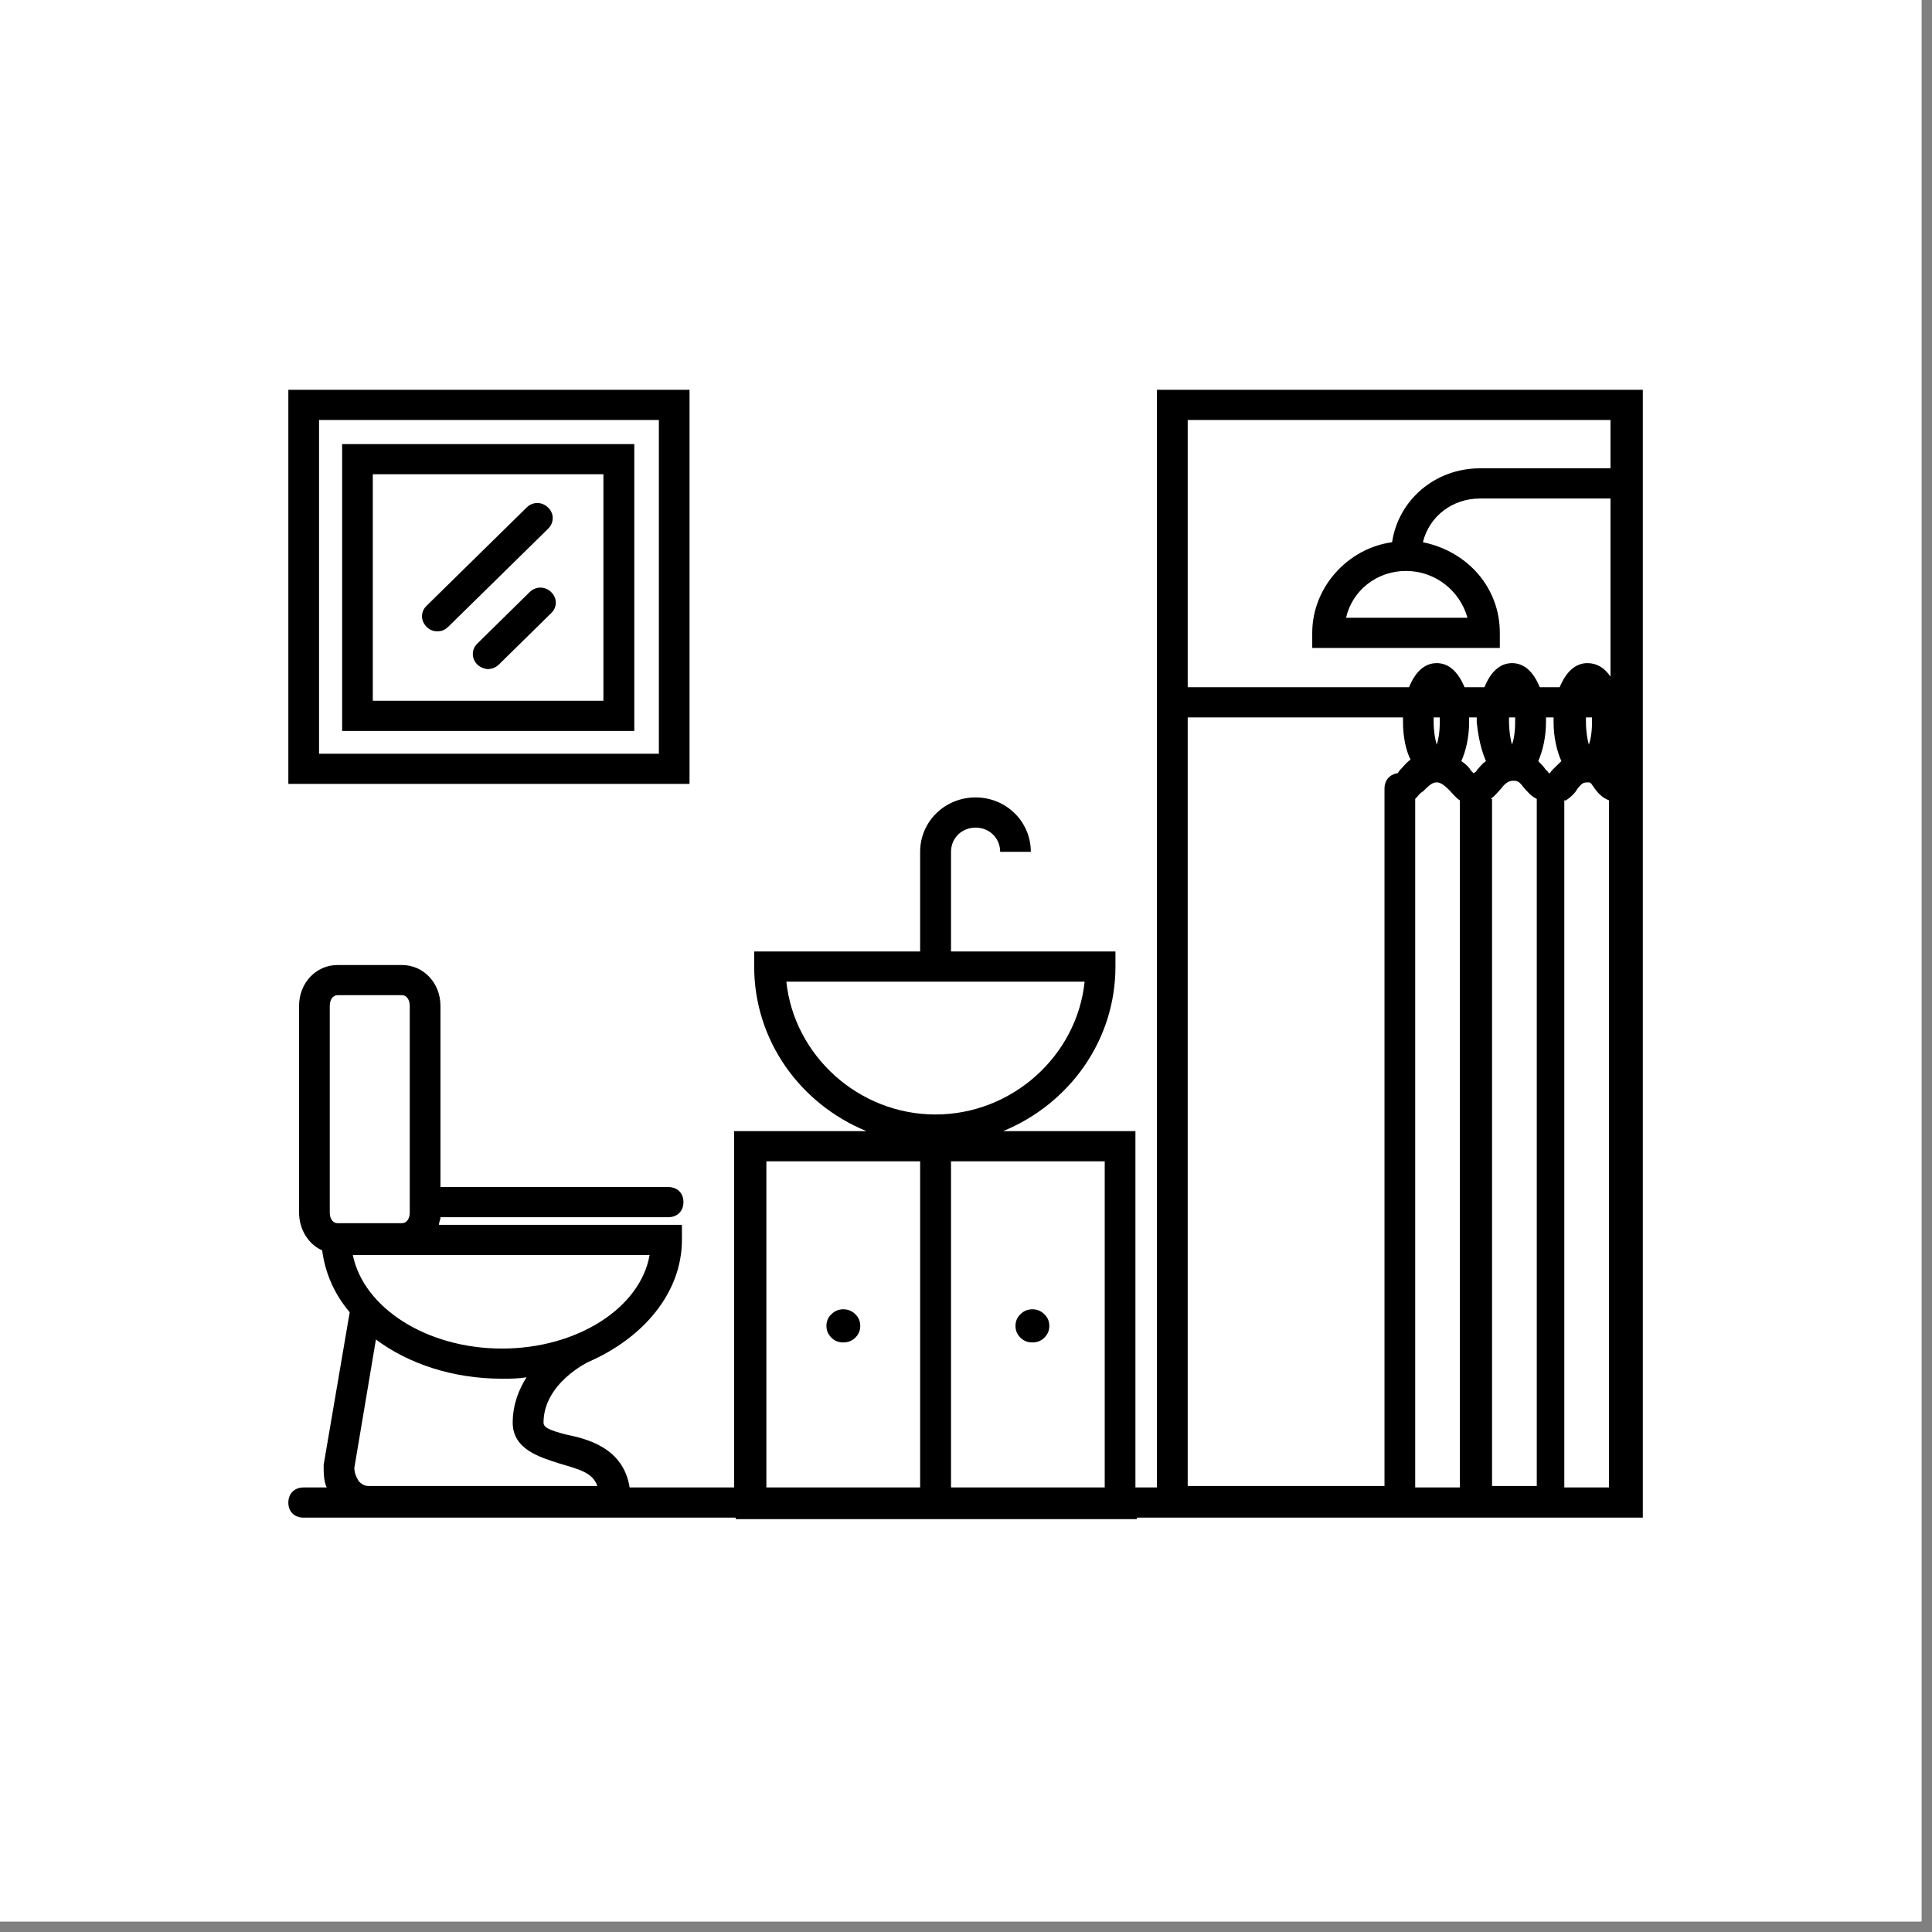
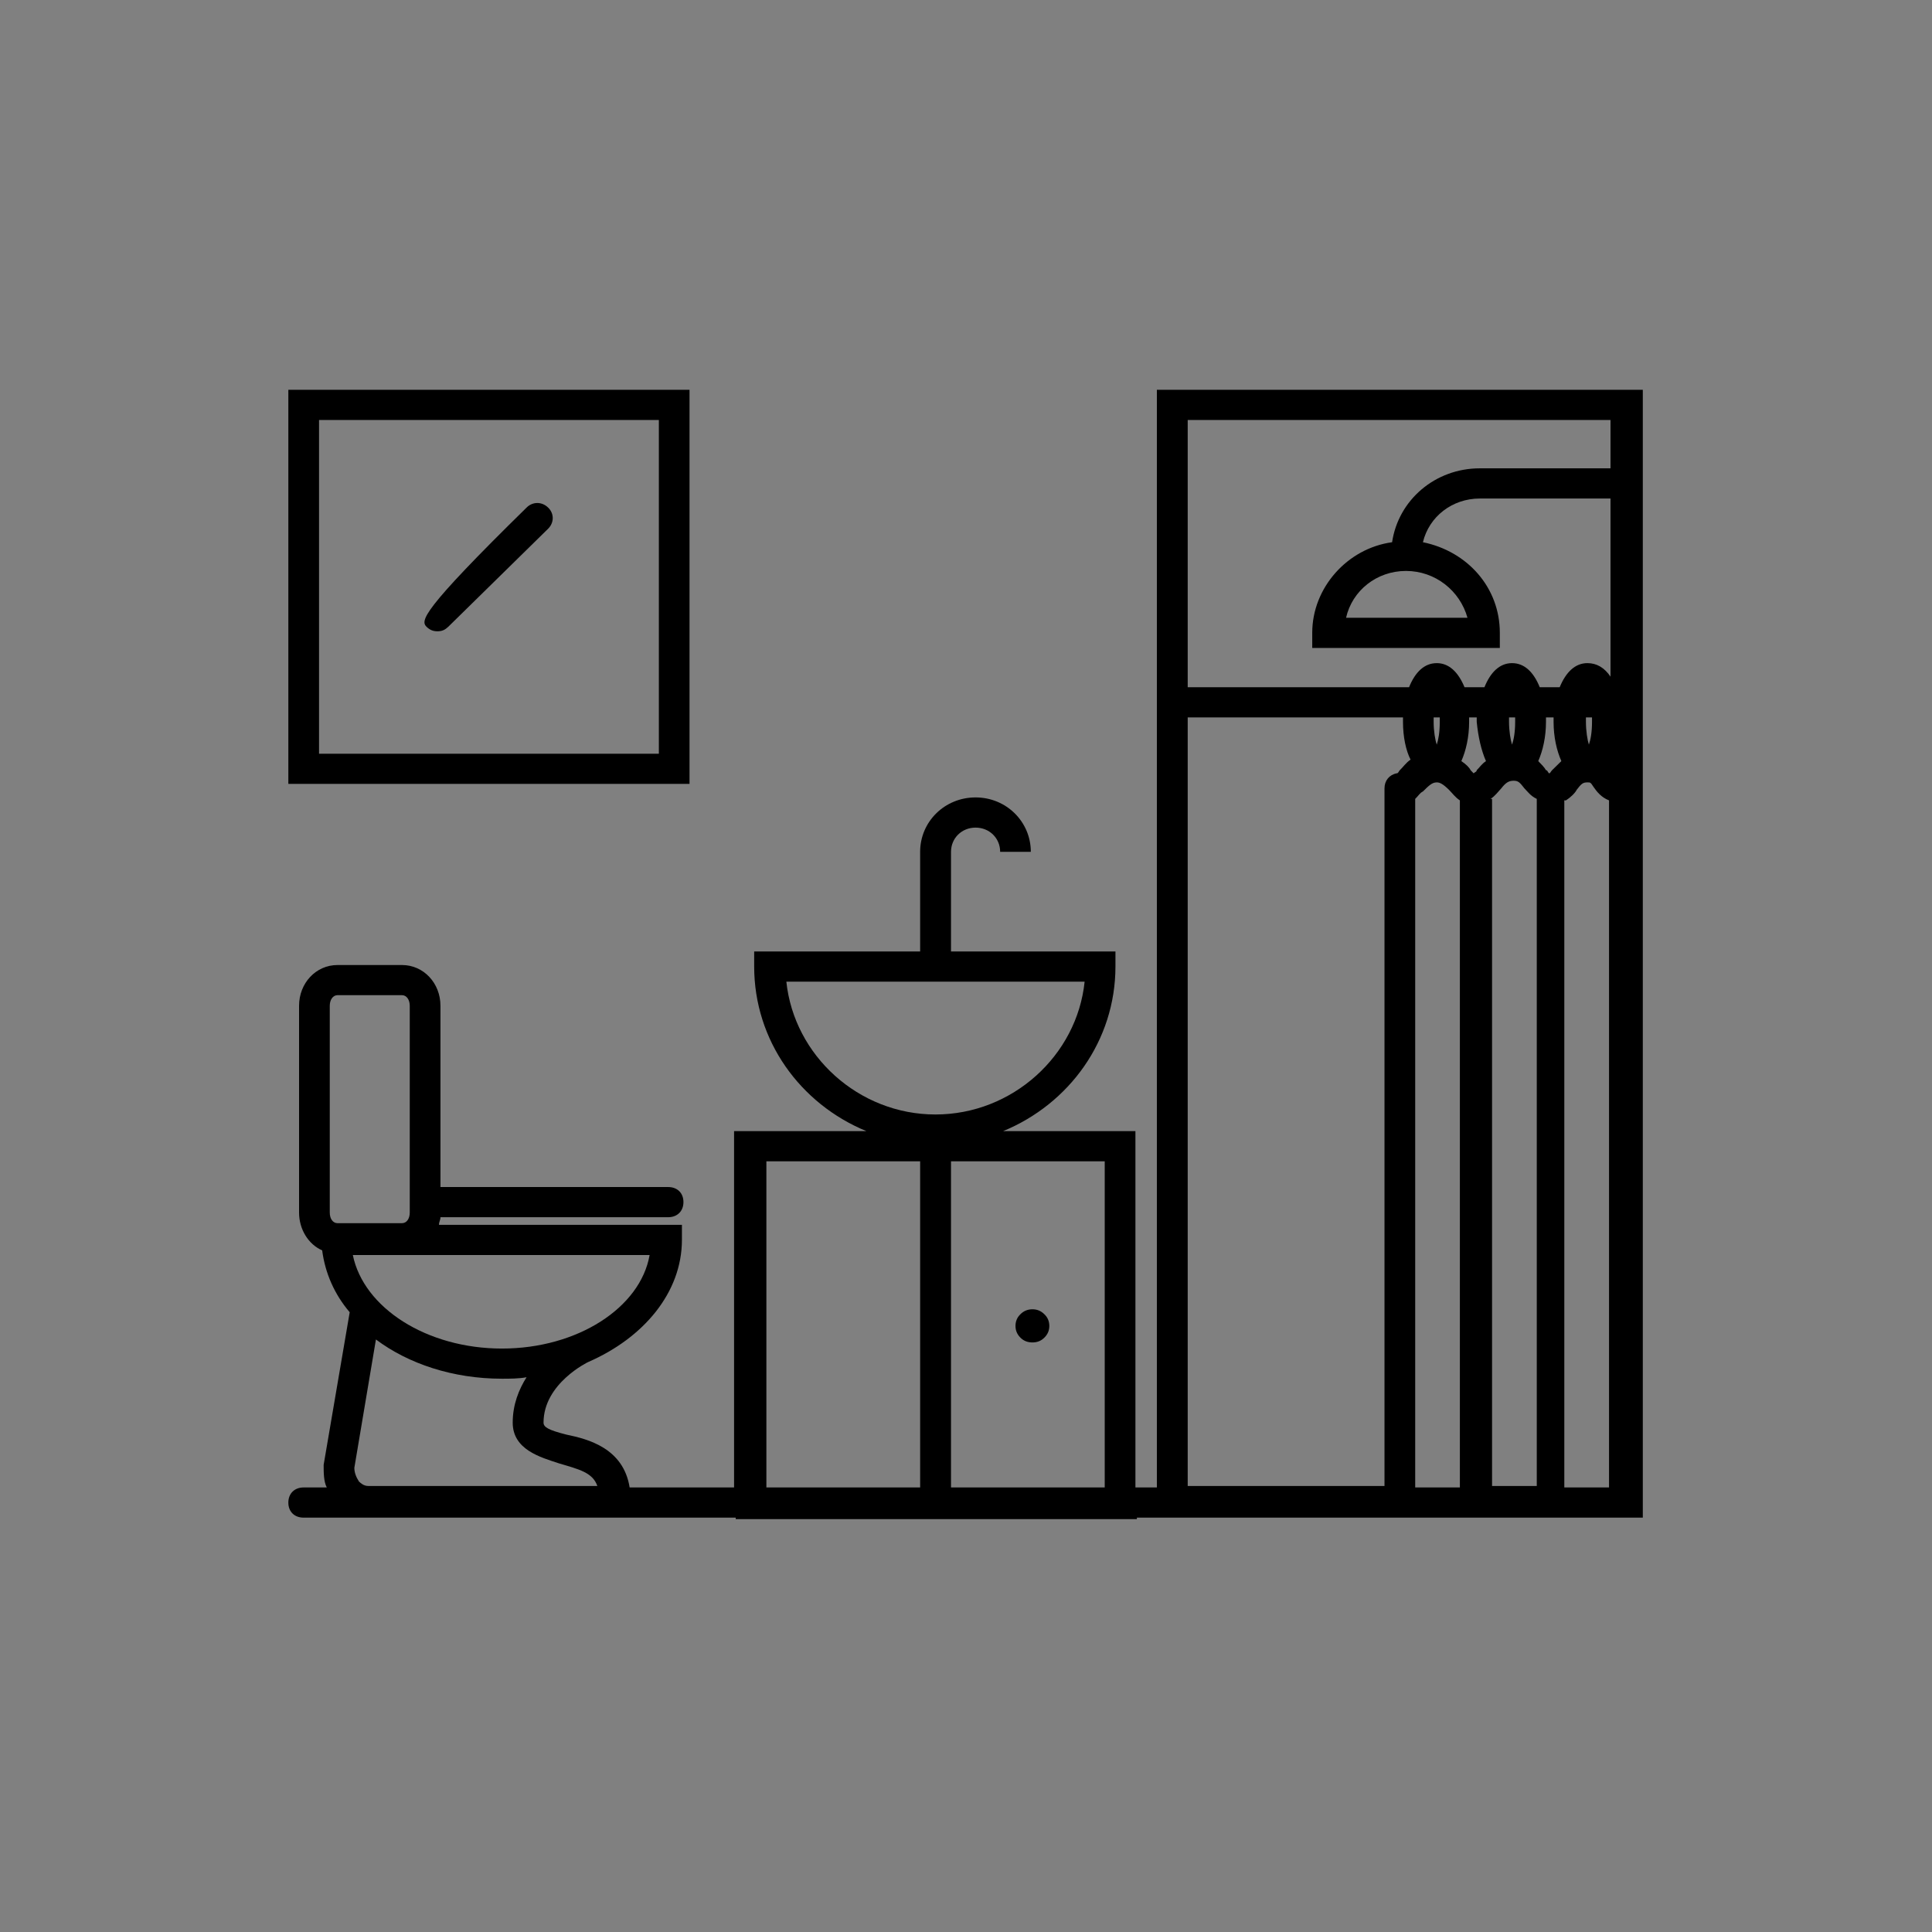
<svg xmlns="http://www.w3.org/2000/svg" version="1.0" preserveAspectRatio="xMidYMid meet" height="61" viewBox="0 0 45.75 45.75" zoomAndPan="magnify" width="61">
  <rect x="0" y="0" width="45.75" height="45.75" fill="#808080" stroke="none" />
  <defs>
    <clipPath id="4048be6cdf">
-       <path clip-rule="nonzero" d="M 0 0 L 45.5 0 L 45.5 45.5 L 0 45.5 Z M 0 0" />
-     </clipPath>
+       </clipPath>
    <clipPath id="1c7b7fe365">
      <path clip-rule="nonzero" d="M 6.828 9.176 L 38.902 9.176 L 38.902 36 L 6.828 36 Z M 6.828 9.176" />
    </clipPath>
    <clipPath id="9348945db4">
      <path clip-rule="nonzero" d="M 6.828 9.176 L 17 9.176 L 17 19 L 6.828 19 Z M 6.828 9.176" />
    </clipPath>
  </defs>
  <g clip-path="url(#4048be6cdf)">
    <path fill-rule="nonzero" fill-opacity="1" d="M 0 0 L 45.5 0 L 45.5 45.5 L 0 45.5 Z M 0 0" fill="#ffffff" />
    <path fill-rule="nonzero" fill-opacity="1" d="M 0 0 L 45.5 0 L 45.5 45.5 L 0 45.5 Z M 0 0" fill="#ffffff" />
  </g>
  <g clip-path="url(#1c7b7fe365)">
    <path fill-rule="nonzero" fill-opacity="1" d="M 27.395 9.23 L 27.395 35.223 L 26.887 35.223 L 26.887 26.785 L 23.754 26.785 C 25.32 26.141 26.414 24.641 26.414 22.887 L 26.414 22.531 L 22.52 22.531 L 22.52 20.172 C 22.52 19.848 22.773 19.598 23.102 19.598 C 23.43 19.598 23.684 19.848 23.684 20.172 L 24.41 20.172 C 24.41 19.457 23.828 18.883 23.102 18.883 C 22.371 18.883 21.789 19.457 21.789 20.172 L 21.789 22.531 L 17.859 22.531 L 17.859 22.887 C 17.859 24.641 18.949 26.141 20.516 26.785 L 17.383 26.785 L 17.383 35.223 L 14.91 35.223 C 14.762 34.293 13.926 34.078 13.418 33.973 C 12.98 33.863 12.871 33.793 12.871 33.688 C 12.871 32.758 13.926 32.254 13.926 32.254 C 15.238 31.684 16.148 30.609 16.148 29.359 L 16.148 29.004 L 10.395 29.004 C 10.395 28.93 10.43 28.895 10.43 28.824 L 15.82 28.824 C 16.039 28.824 16.184 28.68 16.184 28.465 C 16.184 28.25 16.039 28.109 15.82 28.109 L 10.43 28.109 L 10.43 23.816 C 10.43 23.281 10.031 22.852 9.52 22.852 L 7.992 22.852 C 7.48 22.852 7.082 23.281 7.082 23.816 L 7.082 28.715 C 7.082 29.109 7.301 29.465 7.629 29.609 C 7.699 30.145 7.918 30.648 8.281 31.074 L 7.664 34.688 C 7.664 34.867 7.664 35.082 7.738 35.223 L 7.191 35.223 C 6.973 35.223 6.828 35.367 6.828 35.582 C 6.828 35.797 6.973 35.938 7.191 35.938 L 17.422 35.938 L 17.422 35.973 L 26.922 35.973 L 26.922 35.938 L 38.902 35.938 L 38.902 9.23 Z M 13.234 34.652 C 13.707 34.793 14.035 34.867 14.145 35.188 L 8.719 35.188 C 8.609 35.188 8.539 35.117 8.5 35.082 C 8.43 34.973 8.391 34.867 8.391 34.758 L 8.902 31.719 C 9.668 32.293 10.723 32.648 11.887 32.648 C 12.07 32.648 12.289 32.648 12.469 32.613 C 12.289 32.898 12.141 33.258 12.141 33.688 C 12.141 34.328 12.797 34.508 13.234 34.652 Z M 11.887 31.934 C 10.102 31.934 8.609 30.969 8.355 29.719 L 15.383 29.719 C 15.164 30.969 13.672 31.934 11.887 31.934 Z M 7.809 23.816 C 7.809 23.676 7.883 23.566 7.992 23.566 L 9.52 23.566 C 9.629 23.566 9.703 23.676 9.703 23.816 L 9.703 28.715 C 9.703 28.859 9.629 28.965 9.52 28.965 L 7.992 28.965 C 7.883 28.965 7.809 28.859 7.809 28.715 Z M 26.16 35.223 L 22.52 35.223 L 22.52 27.5 L 26.16 27.5 Z M 18.621 23.246 L 25.684 23.246 C 25.504 24.996 23.973 26.391 22.152 26.391 C 20.332 26.391 18.805 24.996 18.621 23.246 Z M 18.148 27.5 L 21.789 27.5 L 21.789 35.223 L 18.148 35.223 Z M 33.949 16.988 L 34.094 16.988 C 34.094 17.023 34.094 17.059 34.094 17.094 C 34.094 17.348 34.059 17.523 34.023 17.633 C 33.984 17.523 33.949 17.309 33.949 17.094 C 33.949 17.059 33.949 17.023 33.949 16.988 Z M 35.879 16.988 C 35.879 17.023 35.879 17.059 35.879 17.094 C 35.879 17.348 35.844 17.523 35.805 17.633 C 35.77 17.523 35.734 17.309 35.734 17.094 C 35.734 17.059 35.734 17.023 35.734 16.988 Z M 37.699 16.988 C 37.699 17.023 37.699 17.059 37.699 17.094 C 37.699 17.348 37.664 17.523 37.625 17.633 C 37.59 17.523 37.555 17.309 37.555 17.094 C 37.555 17.059 37.555 17.023 37.555 16.988 Z M 36.973 18.023 C 36.898 18.098 36.824 18.168 36.754 18.238 C 36.715 18.277 36.715 18.312 36.68 18.312 C 36.645 18.277 36.645 18.238 36.609 18.238 C 36.57 18.168 36.5 18.098 36.426 18.023 C 36.535 17.773 36.609 17.453 36.609 17.094 C 36.609 17.059 36.609 17.023 36.609 16.988 L 36.789 16.988 C 36.789 17.023 36.789 17.059 36.789 17.094 C 36.789 17.453 36.863 17.773 36.973 18.023 Z M 35.188 18.023 C 35.078 18.098 35.043 18.168 34.969 18.238 C 34.969 18.277 34.934 18.277 34.895 18.312 C 34.859 18.277 34.859 18.277 34.824 18.238 C 34.789 18.168 34.715 18.098 34.605 18.023 C 34.715 17.773 34.789 17.453 34.789 17.094 C 34.789 17.059 34.789 17.023 34.789 16.988 L 34.969 16.988 C 34.969 17.023 34.969 17.059 34.969 17.094 C 35.004 17.453 35.078 17.773 35.188 18.023 Z M 33.695 18.742 C 33.84 18.598 33.914 18.527 34.023 18.527 C 34.094 18.527 34.168 18.562 34.312 18.703 C 34.387 18.777 34.461 18.883 34.57 18.953 L 34.57 35.223 L 33.512 35.223 L 33.512 18.918 C 33.586 18.848 33.621 18.777 33.695 18.742 Z M 35.297 18.918 C 35.406 18.848 35.48 18.742 35.551 18.668 C 35.66 18.527 35.734 18.488 35.844 18.488 C 35.953 18.488 35.988 18.527 36.098 18.668 C 36.172 18.742 36.242 18.848 36.391 18.918 L 36.391 35.188 L 35.332 35.188 L 35.332 18.918 Z M 37.082 18.953 C 37.191 18.883 37.301 18.777 37.336 18.703 C 37.445 18.562 37.48 18.527 37.59 18.527 C 37.664 18.527 37.664 18.527 37.734 18.633 C 37.809 18.742 37.918 18.883 38.102 18.953 L 38.102 35.223 L 37.043 35.223 L 37.043 18.953 Z M 38.137 9.945 L 38.137 11.09 L 35.043 11.09 C 33.984 11.09 33.113 11.84 32.965 12.84 C 31.91 12.984 31.074 13.914 31.074 14.984 L 31.074 15.344 L 35.516 15.344 L 35.516 14.984 C 35.516 13.914 34.75 13.055 33.695 12.84 C 33.84 12.234 34.387 11.805 35.043 11.805 L 38.137 11.805 L 38.137 16.023 C 37.992 15.809 37.809 15.703 37.59 15.703 C 37.301 15.703 37.082 15.914 36.934 16.273 L 36.461 16.273 C 36.316 15.914 36.098 15.703 35.805 15.703 C 35.516 15.703 35.297 15.914 35.152 16.273 L 34.68 16.273 C 34.531 15.914 34.312 15.703 34.023 15.703 C 33.73 15.703 33.512 15.914 33.367 16.273 L 28.125 16.273 L 28.125 9.945 Z M 33.293 13.52 C 33.984 13.52 34.57 13.984 34.75 14.629 L 31.875 14.629 C 32.02 13.984 32.602 13.52 33.293 13.52 Z M 28.125 16.988 L 33.223 16.988 C 33.223 17.023 33.223 17.059 33.223 17.094 C 33.223 17.453 33.293 17.773 33.402 17.988 C 33.293 18.062 33.223 18.168 33.148 18.238 C 33.113 18.277 33.113 18.312 33.074 18.312 C 32.895 18.348 32.785 18.488 32.785 18.668 L 32.785 35.188 L 28.125 35.188 Z M 28.125 16.988" fill="#000000" />
  </g>
  <g clip-path="url(#9348945db4)">
    <path fill-rule="nonzero" fill-opacity="1" d="M 16.328 9.23 L 6.828 9.23 L 6.828 18.562 L 16.328 18.562 Z M 15.602 17.848 L 7.555 17.848 L 7.555 9.945 L 15.602 9.945 Z M 15.602 17.848" fill="#000000" />
  </g>
-   <path fill-rule="nonzero" fill-opacity="1" d="M 15.02 10.516 L 8.102 10.516 L 8.102 17.309 L 15.02 17.309 Z M 14.289 16.594 L 8.828 16.594 L 8.828 11.23 L 14.289 11.23 Z M 14.289 16.594" fill="#000000" />
-   <path fill-rule="nonzero" fill-opacity="1" d="M 10.359 14.949 C 10.469 14.949 10.539 14.914 10.613 14.844 L 12.98 12.52 C 13.125 12.375 13.125 12.16 12.98 12.02 C 12.832 11.875 12.613 11.875 12.469 12.02 L 10.102 14.344 C 9.957 14.484 9.957 14.699 10.102 14.844 C 10.176 14.914 10.25 14.949 10.359 14.949 Z M 10.359 14.949" fill="#000000" />
-   <path fill-rule="nonzero" fill-opacity="1" d="M 12.543 14.02 L 11.305 15.238 C 11.16 15.379 11.16 15.594 11.305 15.738 C 11.379 15.809 11.488 15.844 11.559 15.844 C 11.633 15.844 11.742 15.809 11.812 15.738 L 13.051 14.52 C 13.199 14.379 13.199 14.164 13.051 14.02 C 12.906 13.879 12.688 13.879 12.543 14.02 Z M 12.543 14.02" fill="#000000" />
-   <path fill-rule="nonzero" fill-opacity="1" d="M 20.371 31.398 C 20.371 31.508 20.332 31.598 20.254 31.676 C 20.176 31.754 20.078 31.789 19.969 31.789 C 19.859 31.789 19.766 31.754 19.688 31.676 C 19.609 31.598 19.57 31.508 19.57 31.398 C 19.57 31.289 19.609 31.195 19.688 31.121 C 19.766 31.043 19.859 31.004 19.969 31.004 C 20.078 31.004 20.176 31.043 20.254 31.121 C 20.332 31.195 20.371 31.289 20.371 31.398 Z M 20.371 31.398" fill="#000000" />
+   <path fill-rule="nonzero" fill-opacity="1" d="M 10.359 14.949 C 10.469 14.949 10.539 14.914 10.613 14.844 L 12.98 12.52 C 13.125 12.375 13.125 12.16 12.98 12.02 C 12.832 11.875 12.613 11.875 12.469 12.02 C 9.957 14.484 9.957 14.699 10.102 14.844 C 10.176 14.914 10.25 14.949 10.359 14.949 Z M 10.359 14.949" fill="#000000" />
  <path fill-rule="nonzero" fill-opacity="1" d="M 24.848 31.398 C 24.848 31.508 24.809 31.598 24.73 31.676 C 24.652 31.754 24.559 31.789 24.449 31.789 C 24.336 31.789 24.242 31.754 24.164 31.676 C 24.086 31.598 24.047 31.508 24.047 31.398 C 24.047 31.289 24.086 31.195 24.164 31.121 C 24.242 31.043 24.336 31.004 24.449 31.004 C 24.559 31.004 24.652 31.043 24.73 31.121 C 24.809 31.195 24.848 31.289 24.848 31.398 Z M 24.848 31.398" fill="#000000" />
</svg>